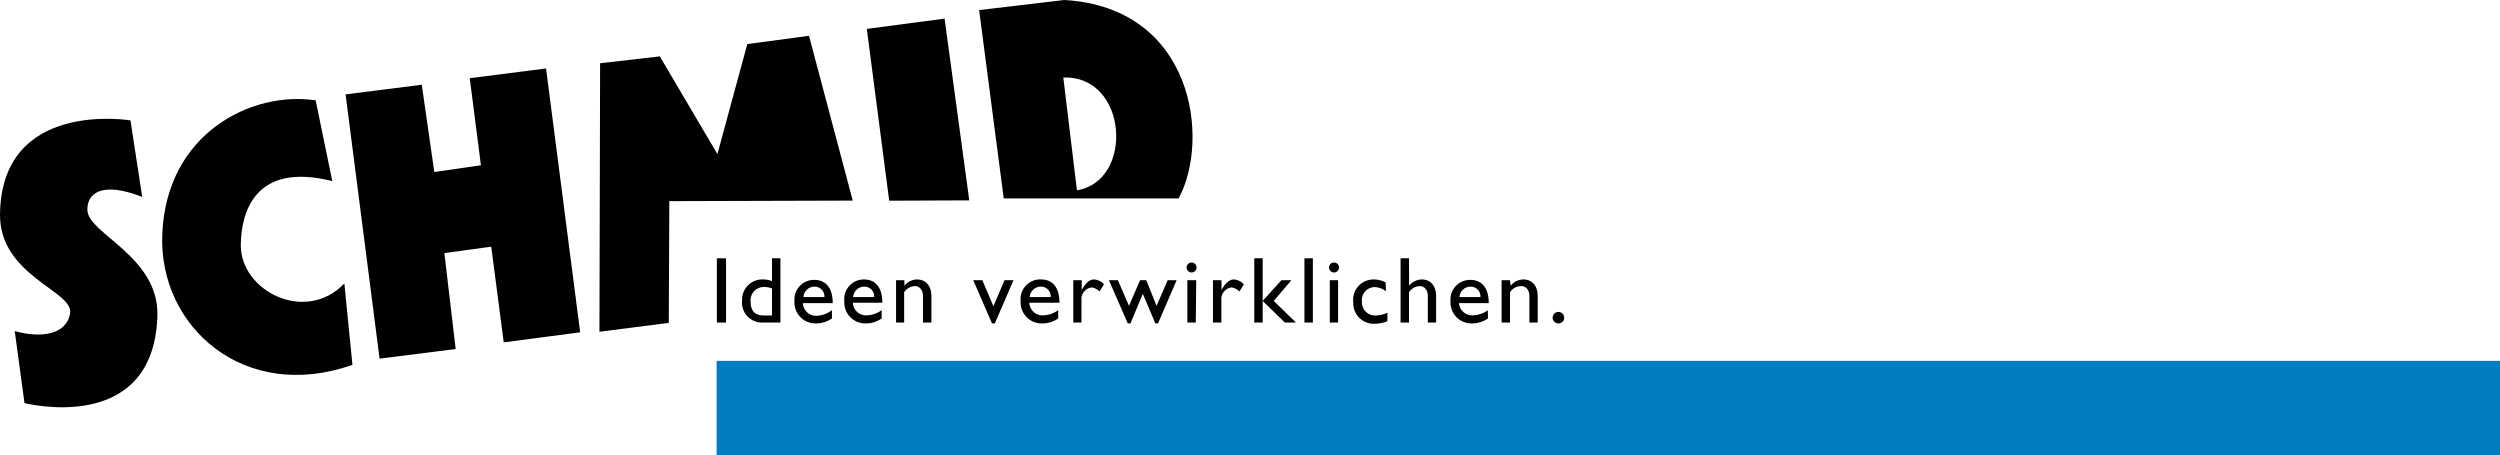
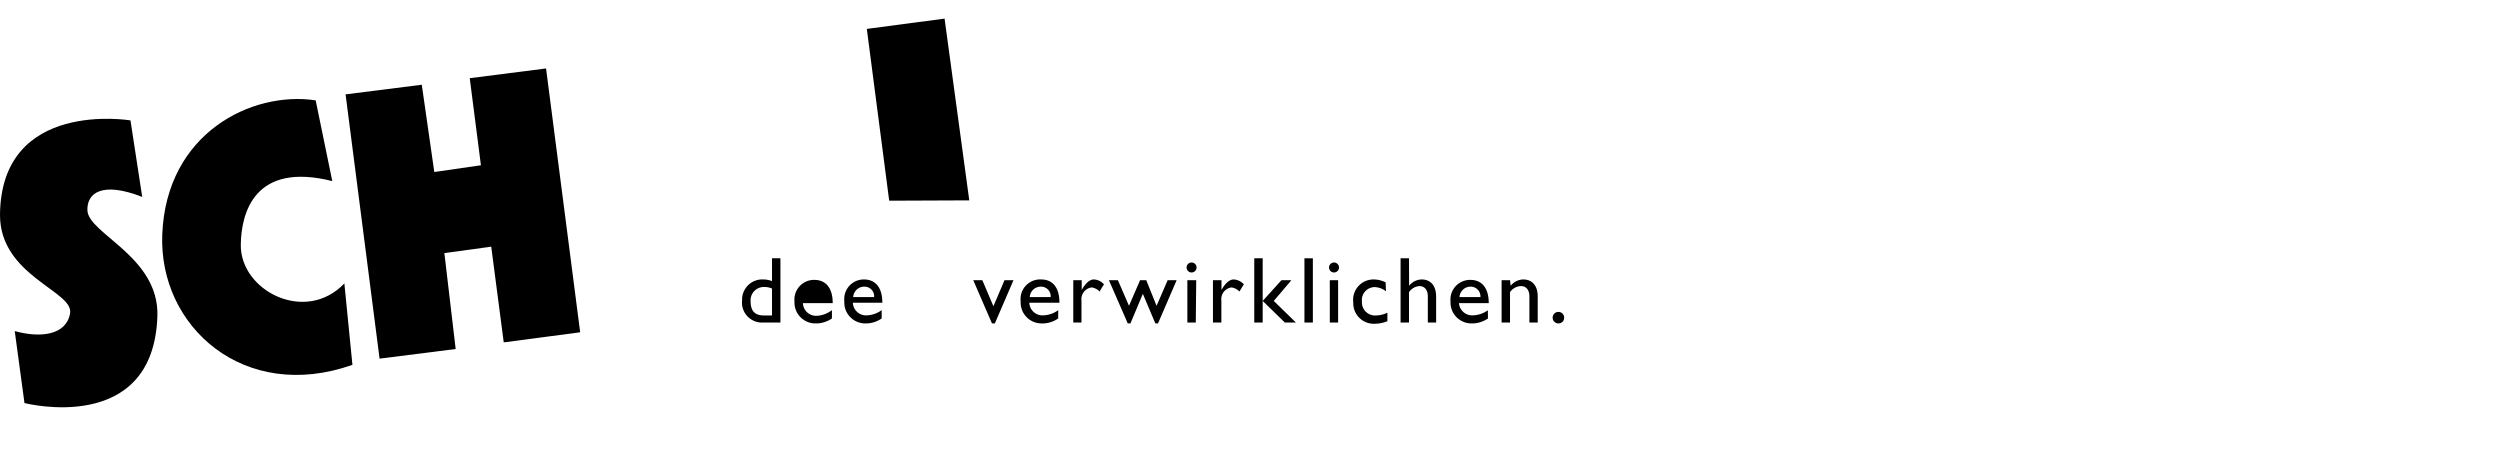
<svg xmlns="http://www.w3.org/2000/svg" id="Layer_1" data-name="Layer 1" viewBox="0 0 225.71 41.09">
  <defs>
    <style>.cls-1{fill:#007cc3;}</style>
  </defs>
-   <rect class="cls-1" x="64.7" y="32.58" width="161.01" height="8.5" />
  <path d="M12.84,17.78l-1.06-6.91S.08,8.91,0,19.41c0,5.5,6.65,6.87,6.33,8.86s-2.68,2.27-5,1.62l.88,6.5s11.65,3,12-7.85c.17-5.39-6.28-7.44-6.32-9.57C7.85,17.42,9.22,16.36,12.84,17.78Z" />
  <path d="M30,16.35l-1.5-7.29C22.75,8.19,15,12,14.65,21.18c-.33,8.32,7.41,15.21,17.17,11.76l-.73-7.35c-3.52,3.69-9.41.66-9.35-3.5C21.78,19.18,23,14.59,30,16.35Z" />
  <polygon points="31.2 8.52 34.27 32.38 41.14 31.51 40.12 22.85 44.35 22.27 45.48 30.91 52.38 30 49.3 6.18 42.41 7.06 43.42 14.92 39.21 15.53 38.08 7.65 31.2 8.52" />
-   <polygon points="60.43 18.16 76.99 18.11 73.04 3.23 67.47 3.98 64.77 13.91 59.57 5.09 54.18 5.71 54.12 29.95 60.38 29.15 60.43 18.16" />
  <polygon points="78.26 2.61 85.28 1.68 87.51 18.09 80.28 18.12 78.26 2.61" />
-   <path d="M96.1,0,88.4.91l2.22,17h15.79C109.27,12.66,107.82.69,96.1,0Zm1.13,17.18L96,7C101.85,6.79,102.41,16.35,97.23,17.18Z" />
-   <path d="M65.55,29.12h-.83v-5.8h.83Z" />
  <path d="M70.46,29.12H68.85a1.8,1.8,0,0,1-1.85-2,1.82,1.82,0,0,1,1.9-1.89,2.2,2.2,0,0,1,.8.15V23.32h.76Zm-.76-3.07a1.75,1.75,0,0,0-.7-.14,1.2,1.2,0,0,0-1.23,1.32c0,.72.29,1.25,1.17,1.25h.76Z" />
-   <path d="M75.11,28.75a2.53,2.53,0,0,1-1.52.45,1.89,1.89,0,0,1-1.86-2,1.77,1.77,0,0,1,1.79-1.93c1,0,1.66.68,1.66,2.1H72.49a1.19,1.19,0,0,0,1.28,1.14A2.43,2.43,0,0,0,75.11,28Zm-.68-1.93a.88.88,0,0,0-.89-.94,1,1,0,0,0-1,.94Z" />
+   <path d="M75.11,28.75a2.53,2.53,0,0,1-1.52.45,1.89,1.89,0,0,1-1.86-2,1.77,1.77,0,0,1,1.79-1.93c1,0,1.66.68,1.66,2.1H72.49a1.19,1.19,0,0,0,1.28,1.14A2.43,2.43,0,0,0,75.11,28Zm-.68-1.93Z" />
  <path d="M79.6,28.75a2.49,2.49,0,0,1-1.52.45,1.89,1.89,0,0,1-1.85-2A1.77,1.77,0,0,1,78,25.23c1,0,1.66.68,1.66,2.1H77a1.19,1.19,0,0,0,1.28,1.14A2.4,2.4,0,0,0,79.6,28Zm-.68-1.93a.87.87,0,0,0-.89-.94,1,1,0,0,0-1,.94Z" />
-   <path d="M81.65,25.8h0a1.48,1.48,0,0,1,1.14-.57c.72,0,1.3.49,1.3,1.53v2.36h-.76V26.75c0-.56-.29-.92-.75-.92a1.25,1.25,0,0,0-.95.55v2.74H80.9V25.3h.75Z" />
  <path d="M87.87,25.3h.82l1,2.35,1-2.35h.81l-1.68,3.9h-.26Z" />
  <path d="M95.54,28.75A2.51,2.51,0,0,1,94,29.2a1.89,1.89,0,0,1-1.85-2A1.77,1.77,0,0,1,94,25.23c1,0,1.65.68,1.65,2.1H92.93a1.19,1.19,0,0,0,1.28,1.14A2.4,2.4,0,0,0,95.54,28Zm-.68-1.93a.87.87,0,0,0-.89-.94,1,1,0,0,0-1,.94Z" />
  <path d="M97.66,25.3v.88h0c.38-.67.75-.95,1.1-.95a1.3,1.3,0,0,1,.91.44l-.4.65a1.23,1.23,0,0,0-.7-.37,1.06,1.06,0,0,0-.93,1.17v2H96.9V25.3Z" />
  <path d="M104.42,27.61l1-2.31h.81l-1.68,3.9h-.24l-1.13-2.67-1.12,2.67h-.24l-1.7-3.9h.81l1,2.31,1-2.31h.56Z" />
  <path d="M107.58,24.6a.45.45,0,0,1-.45-.45.45.45,0,0,1,.9,0A.45.45,0,0,1,107.58,24.6Zm.38,4.52h-.76V25.3H108Z" />
  <path d="M110.28,25.3v.88h0c.38-.67.75-.95,1.11-.95a1.34,1.34,0,0,1,.91.44l-.4.65a1.25,1.25,0,0,0-.71-.37,1.06,1.06,0,0,0-.92,1.17v2h-.76V25.3Z" />
  <path d="M114,29.12h-.76v-5.8H114Zm1-1.95,2,1.95h-1L114,27.17l1.69-1.87h.9Z" />
  <path d="M118.53,29.12h-.76v-5.8h.76Z" />
  <path d="M120.89,24.15a.45.45,0,0,0-.9,0,.45.45,0,1,0,.9,0Zm-.08,1.15h-.75v3.82h.75Z" />
  <path d="M125.13,26.3a1.76,1.76,0,0,0-1-.38,1.17,1.17,0,0,0-1.17,1.29,1.19,1.19,0,0,0,1.3,1.27,2.41,2.41,0,0,0,1-.25V29a3.11,3.11,0,0,1-1.14.23,1.85,1.85,0,0,1-1.94-1.92A1.84,1.84,0,0,1,124,25.23a2.48,2.48,0,0,1,1.1.26Z" />
  <path d="M127.22,25.8h0a1.49,1.49,0,0,1,1.14-.57c.75,0,1.3.51,1.3,1.55v2.34h-.75V26.75c0-.56-.29-.92-.75-.92a1.23,1.23,0,0,0-.95.55v2.74h-.76v-5.8h.76Z" />
  <path d="M134.34,28.75a2.53,2.53,0,0,1-1.52.45,1.89,1.89,0,0,1-1.86-2,1.77,1.77,0,0,1,1.79-1.93c1,0,1.66.68,1.66,2.1h-2.69A1.2,1.2,0,0,0,133,28.47a2.43,2.43,0,0,0,1.33-.46Zm-.68-1.93a.88.88,0,0,0-.89-.94,1,1,0,0,0-1,.94Z" />
  <path d="M136.39,25.8h0a1.49,1.49,0,0,1,1.14-.57c.73,0,1.3.49,1.3,1.53v2.36h-.75V26.75c0-.56-.29-.92-.75-.92a1.23,1.23,0,0,0-1,.55v2.74h-.76V25.3h.76Z" />
  <path d="M141.22,28.68a.51.51,0,0,1-.51.52.52.52,0,1,1,.51-.52Z" />
</svg>